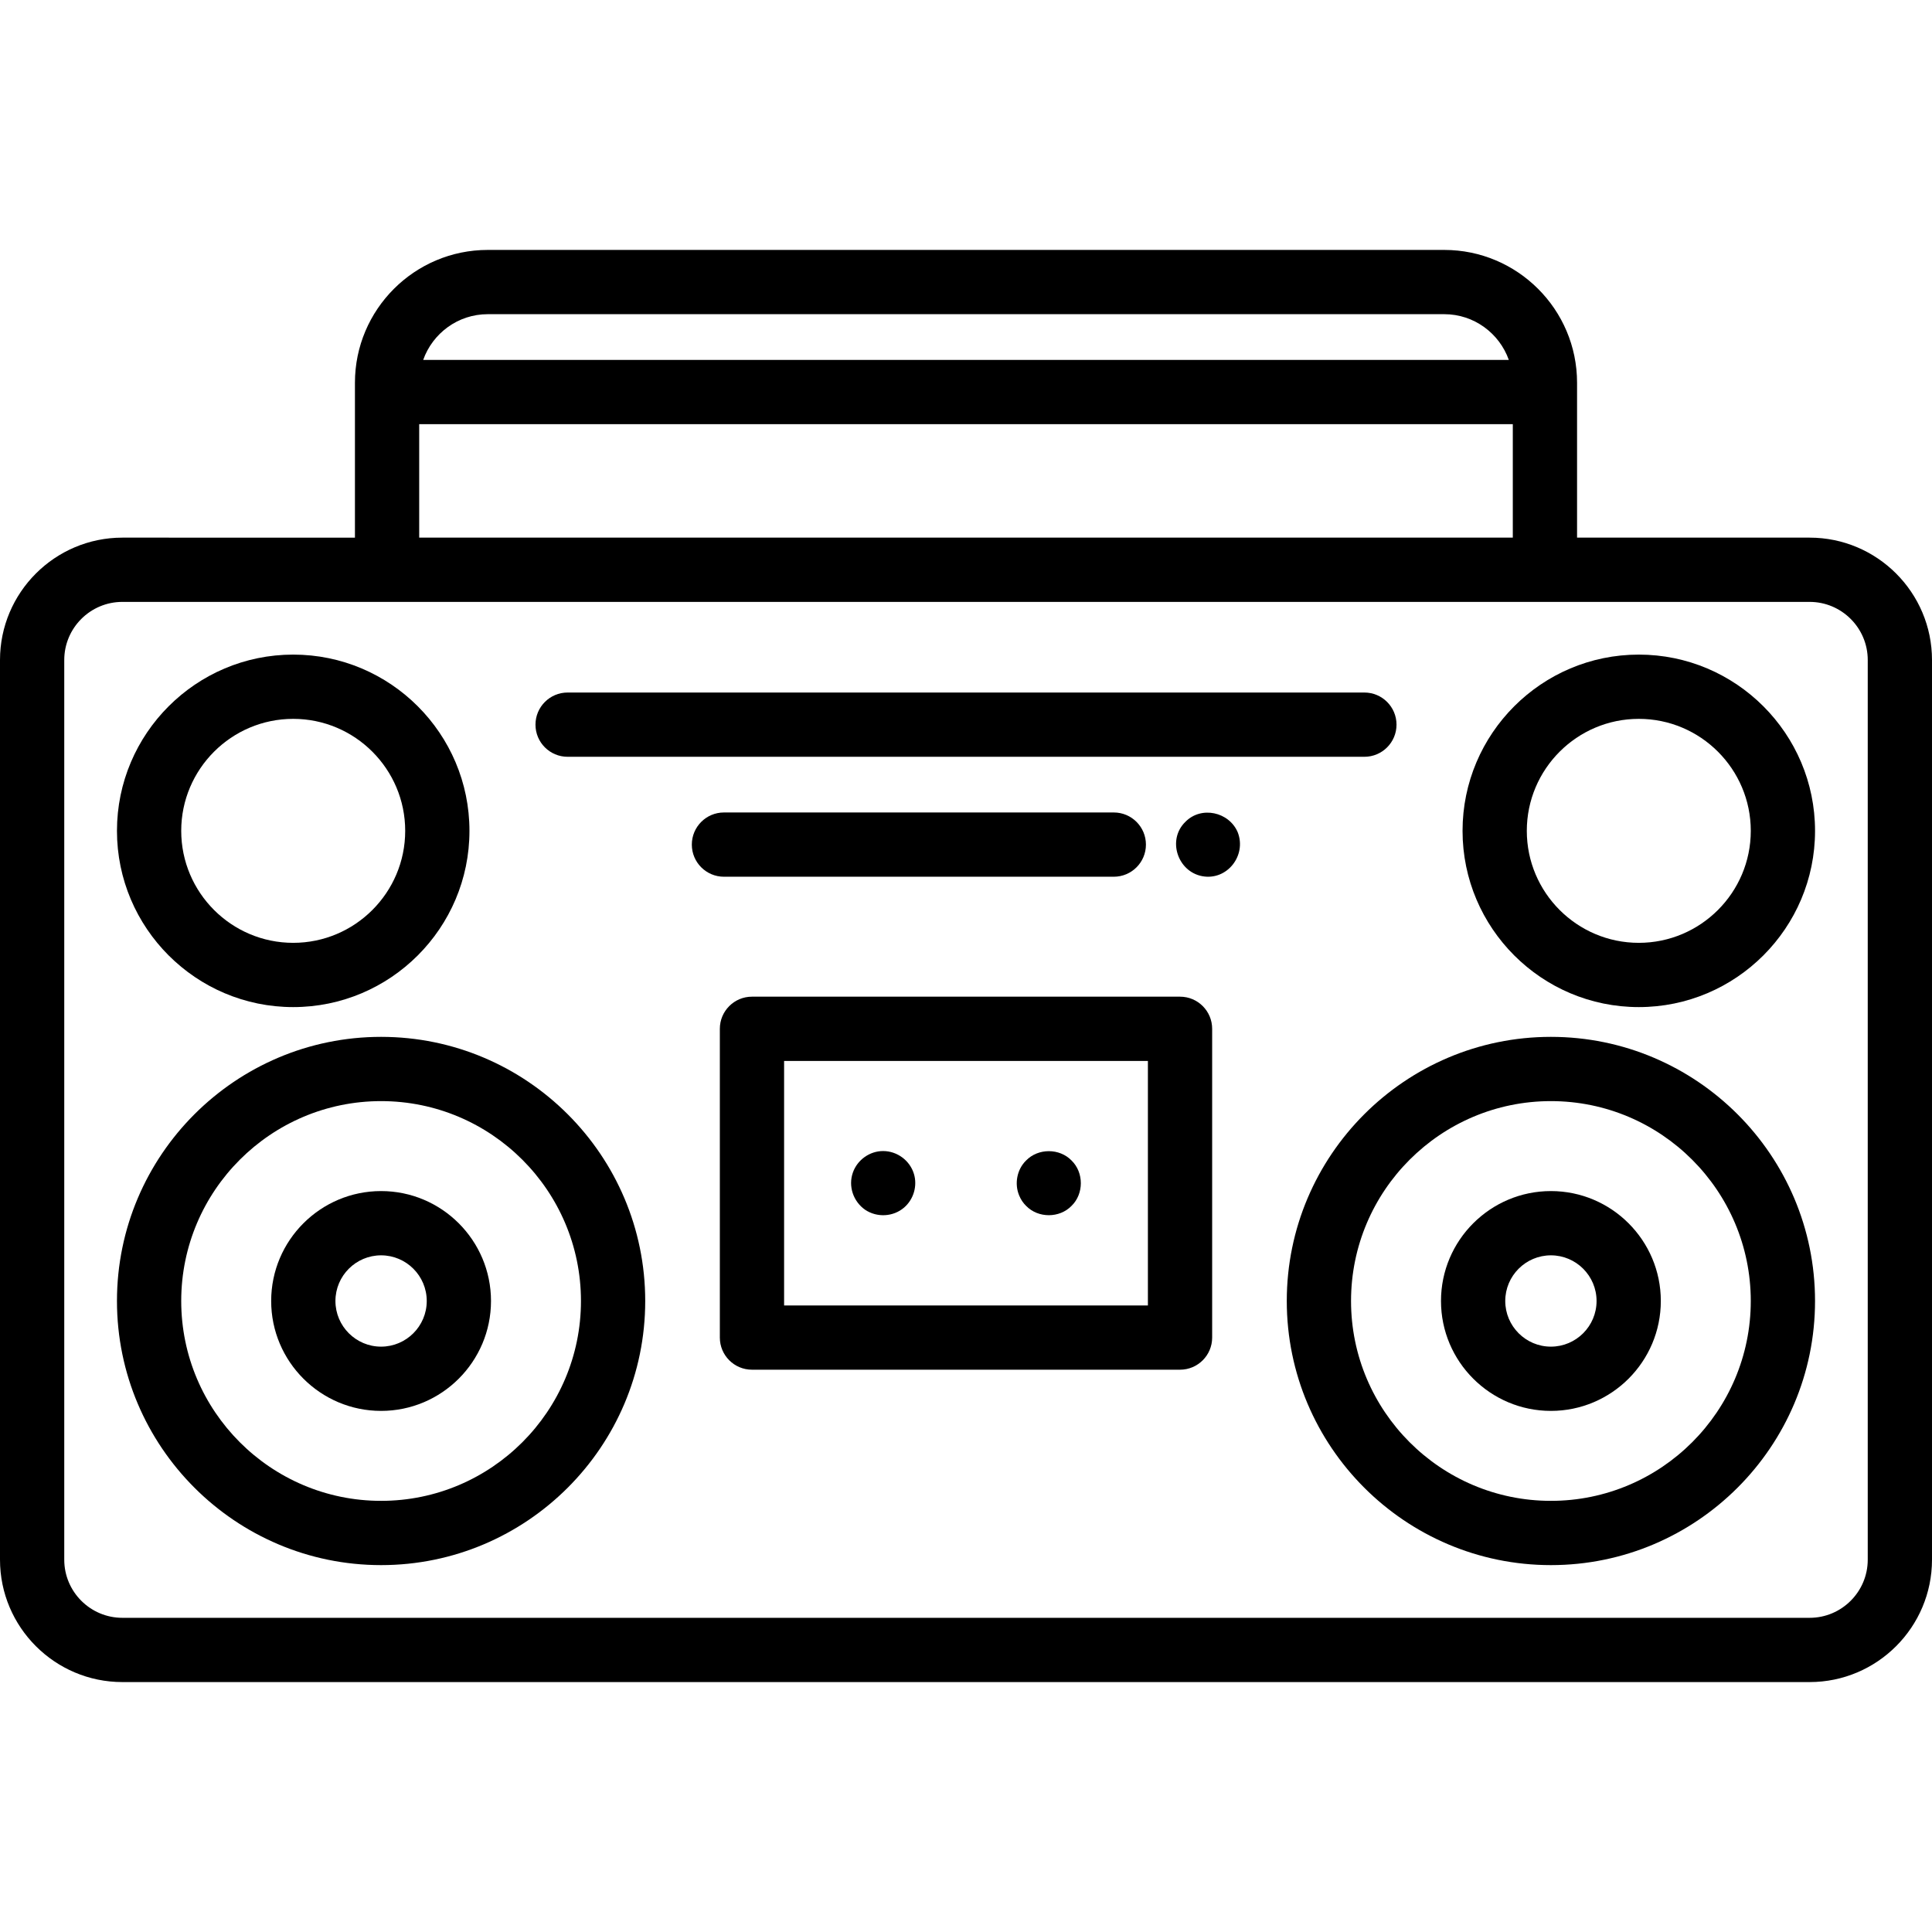
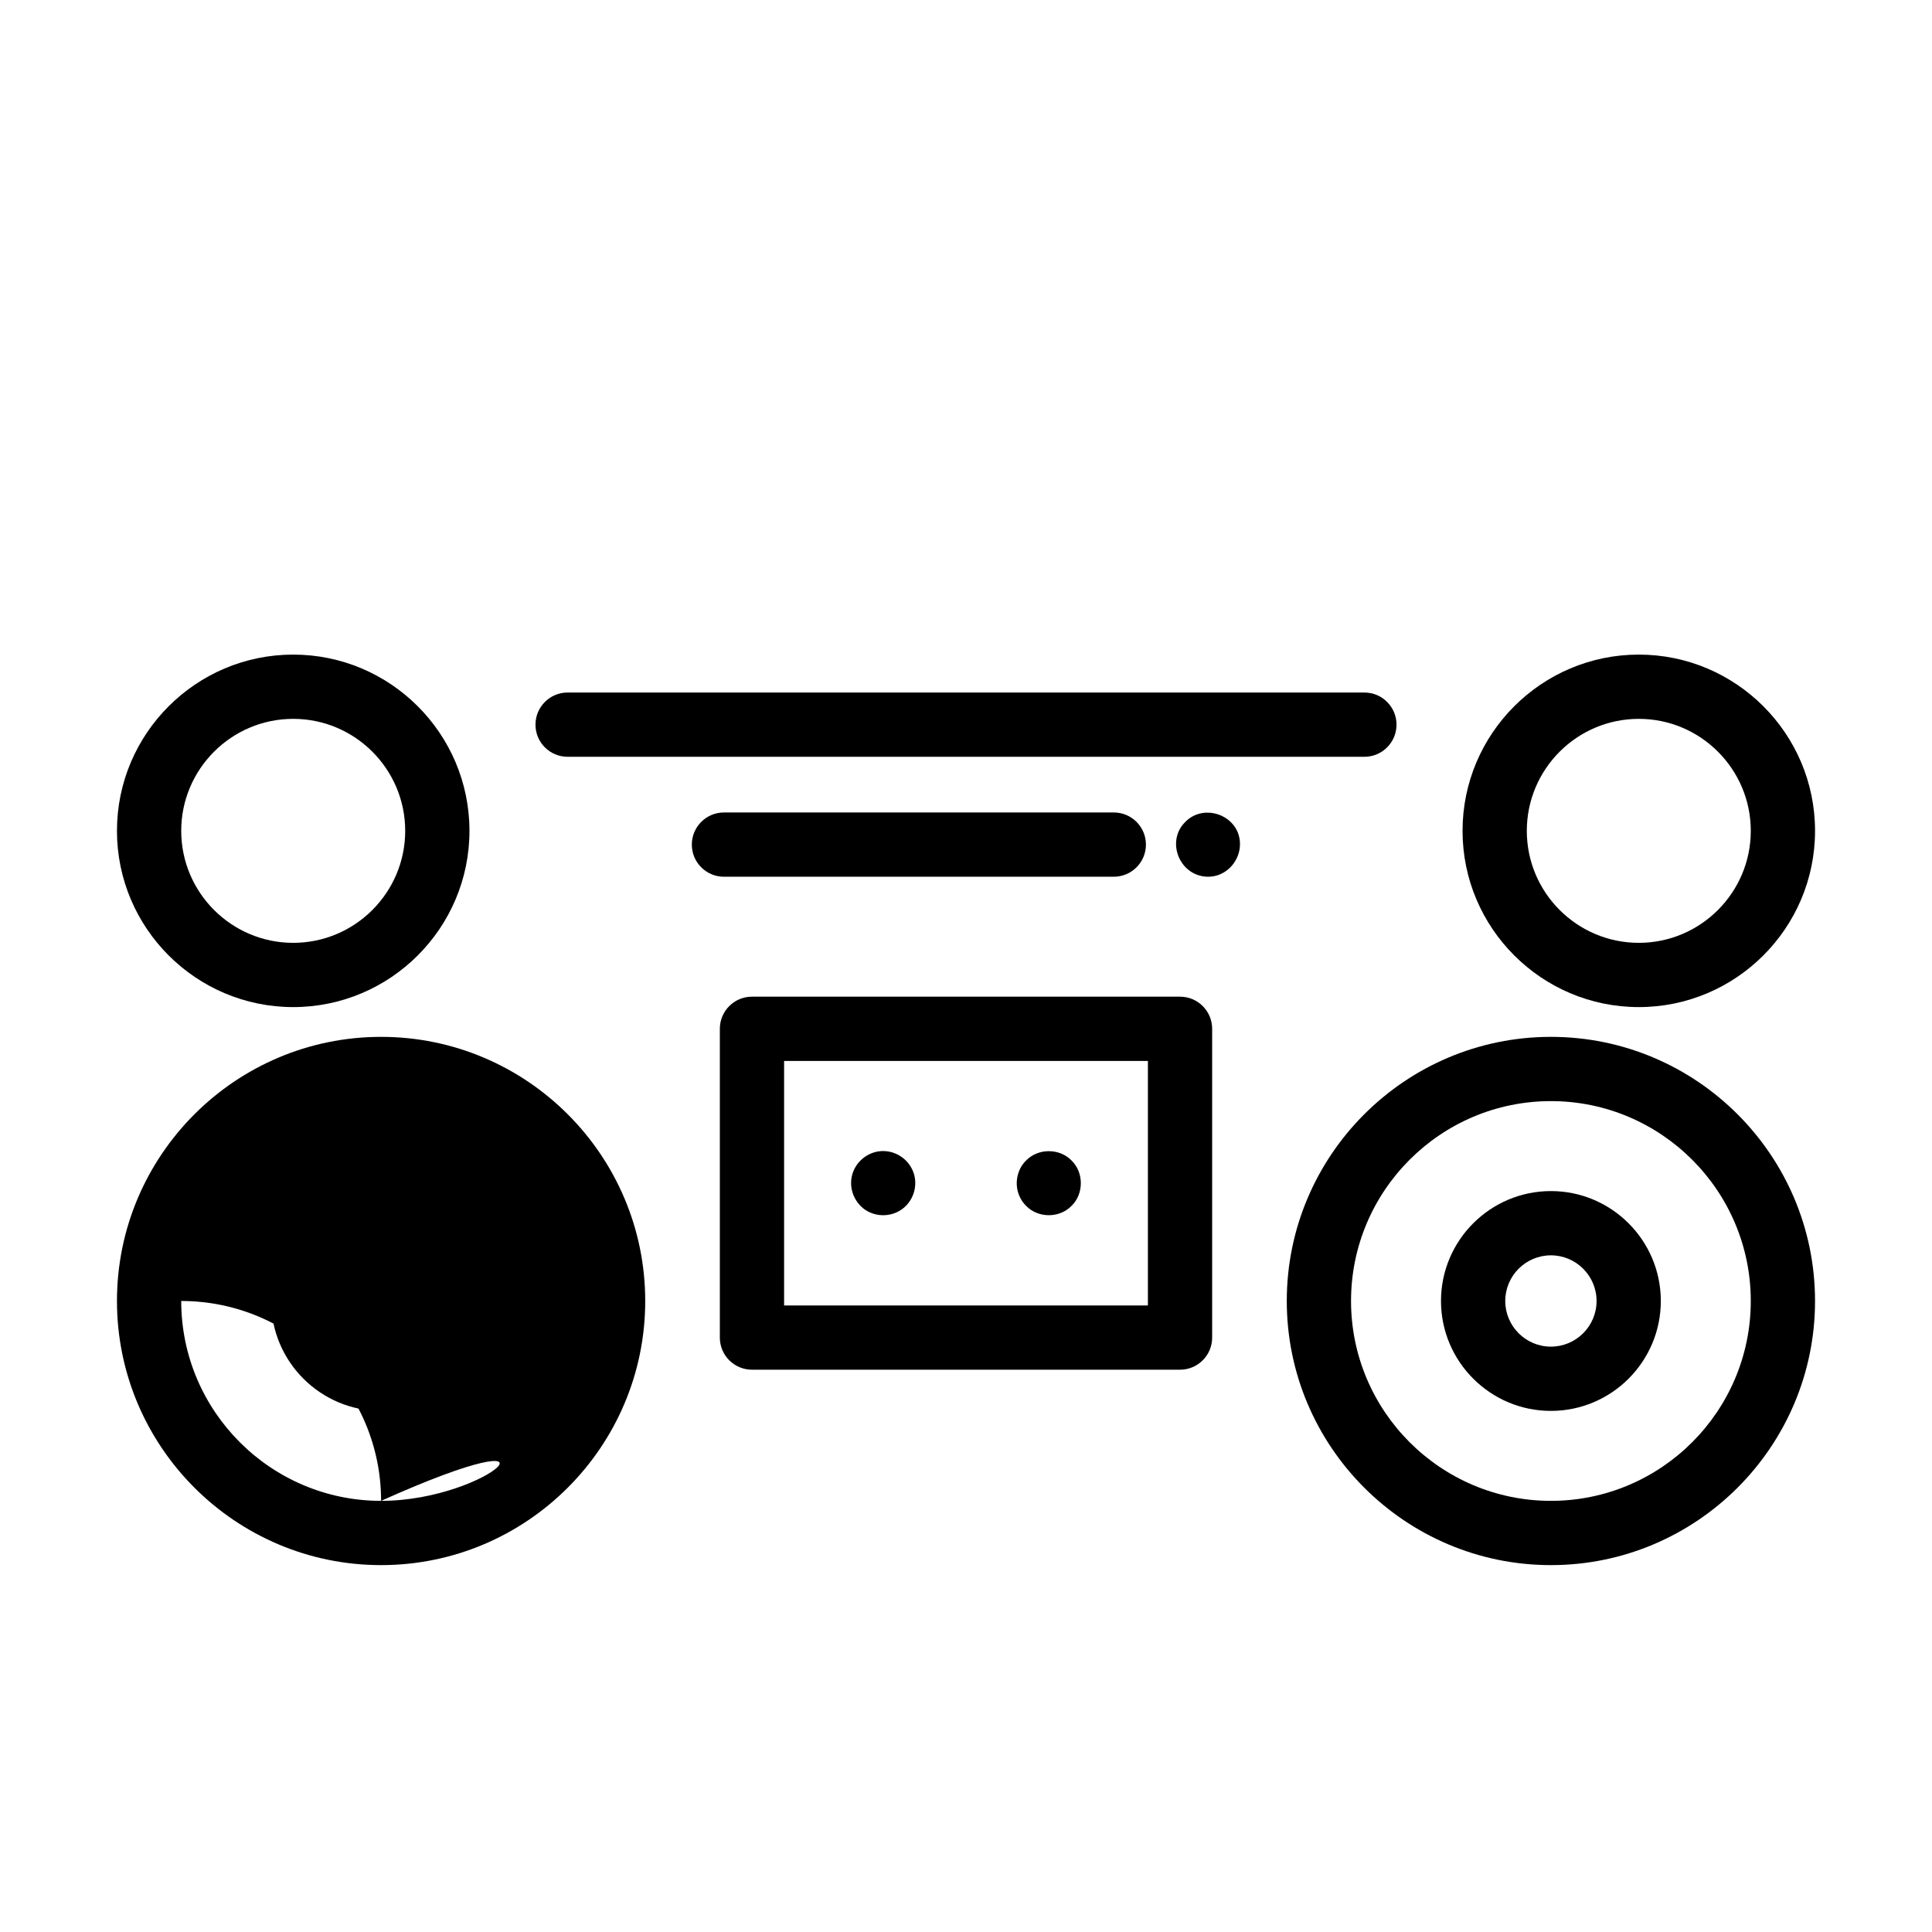
<svg xmlns="http://www.w3.org/2000/svg" fill="#000000" height="800px" width="800px" version="1.1" id="Capa_1" viewBox="0 0 451.006 451.006" xml:space="preserve">
  <g>
-     <path d="M422.438,125.506h-54.289V89.348c0-17.096-13.909-31.005-31.005-31.005H113.862c-17.096,0-31.005,13.909-31.005,31.005   v36.158H28.568C12.816,125.506,0,138.322,0,154.074v210.021c0,15.753,12.816,28.568,28.568,28.568h393.87   c15.752,0,28.568-12.816,28.568-28.568V154.074C451.006,138.322,438.19,125.506,422.438,125.506z M113.862,73.343h223.282   c6.953,0,12.868,4.464,15.072,10.671H98.79C100.995,77.807,106.91,73.343,113.862,73.343z M97.857,99.014h255.292v26.492H97.857   V99.014z M436.006,364.095c0,7.482-6.087,13.568-13.568,13.568H28.568c-7.481,0-13.568-6.087-13.568-13.568V154.074   c0-7.482,6.087-13.568,13.568-13.568h393.87c7.481,0,13.568,6.087,13.568,13.568V364.095z" />
-     <path d="M88.962,242.044c-33.999,0-61.658,27.66-61.658,61.658c0,33.998,27.66,61.658,61.658,61.658   c33.998,0,61.658-27.66,61.658-61.658C150.62,269.703,122.96,242.044,88.962,242.044z M88.962,350.36   c-25.728,0-46.658-20.931-46.658-46.658c0-25.728,20.931-46.658,46.658-46.658c25.727,0,46.658,20.931,46.658,46.658   C135.62,329.429,114.689,350.36,88.962,350.36z" />
+     <path d="M88.962,242.044c-33.999,0-61.658,27.66-61.658,61.658c0,33.998,27.66,61.658,61.658,61.658   c33.998,0,61.658-27.66,61.658-61.658C150.62,269.703,122.96,242.044,88.962,242.044z M88.962,350.36   c-25.728,0-46.658-20.931-46.658-46.658c25.727,0,46.658,20.931,46.658,46.658   C135.62,329.429,114.689,350.36,88.962,350.36z" />
    <path d="M68.447,235.096c22.686,0,41.143-18.457,41.143-41.143S91.133,152.81,68.447,152.81c-22.687,0-41.143,18.457-41.143,41.143   S45.76,235.096,68.447,235.096z M68.447,167.81c14.415,0,26.143,11.728,26.143,26.143s-11.728,26.143-26.143,26.143   c-14.416,0-26.143-11.728-26.143-26.143S54.031,167.81,68.447,167.81z" />
    <path d="M362.044,242.044c-33.998,0-61.658,27.66-61.658,61.658c0,33.998,27.66,61.658,61.658,61.658   c33.999,0,61.658-27.66,61.658-61.658C423.703,269.703,396.043,242.044,362.044,242.044z M362.044,350.36   c-25.727,0-46.658-20.931-46.658-46.658c0-25.728,20.931-46.658,46.658-46.658c25.728,0,46.658,20.931,46.658,46.658   C408.703,329.429,387.772,350.36,362.044,350.36z" />
    <path d="M362.044,278.044c-14.147,0-25.658,11.51-25.658,25.658s11.51,25.658,25.658,25.658c14.148,0,25.658-11.51,25.658-25.658   S376.192,278.044,362.044,278.044z M362.044,314.36c-5.876,0-10.658-4.781-10.658-10.658c0-5.877,4.781-10.658,10.658-10.658   c5.877,0,10.658,4.781,10.658,10.658C372.703,309.579,367.921,314.36,362.044,314.36z" />
    <path d="M88.961,278.044c-14.147,0-25.658,11.51-25.658,25.658s11.51,25.658,25.658,25.658c14.148,0,25.658-11.51,25.658-25.658   S103.109,278.044,88.961,278.044z M88.961,314.36c-5.876,0-10.658-4.781-10.658-10.658c0-5.877,4.781-10.658,10.658-10.658   c5.877,0,10.658,4.781,10.658,10.658C99.62,309.579,94.838,314.36,88.961,314.36z" />
    <path d="M382.56,152.81c-22.686,0-41.143,18.457-41.143,41.143s18.457,41.143,41.143,41.143c22.687,0,41.143-18.457,41.143-41.143   S405.246,152.81,382.56,152.81z M382.56,220.096c-14.415,0-26.143-11.728-26.143-26.143s11.728-26.143,26.143-26.143   c14.416,0,26.143,11.728,26.143,26.143S396.975,220.096,382.56,220.096z" />
    <path d="M275.466,232.664H175.54c-4.142,0-7.5,3.358-7.5,7.5v72.078c0,4.142,3.358,7.5,7.5,7.5h99.926c4.142,0,7.5-3.358,7.5-7.5   v-72.078C282.966,236.022,279.608,232.664,275.466,232.664z M267.966,304.742H183.04v-57.078h84.926V304.742z" />
    <path d="M202.006,282.442c2.767,1.824,6.509,1.623,9.035-0.539c2.233-1.911,3.16-5.064,2.303-7.879   c-0.951-3.125-3.911-5.317-7.178-5.323c-3.133-0.006-5.998,2.036-7.054,4.973C197.951,276.903,199.192,280.52,202.006,282.442   C202.416,282.712,201.596,282.162,202.006,282.442z" />
    <path d="M237.916,279.072c0.363,0.906,0.92,1.749,1.62,2.43c2.816,2.899,7.784,2.899,10.6,0c2.898-2.815,2.899-7.784,0-10.6   c-2.814-2.897-7.786-2.897-10.6,0C237.397,272.98,236.763,276.339,237.916,279.072   C238.096,279.522,237.726,278.622,237.916,279.072z" />
    <path d="M132.503,176.664h186c4.142,0,7.5-3.358,7.5-7.5s-3.358-7.5-7.5-7.5h-186c-4.142,0-7.5,3.358-7.5,7.5   S128.361,176.664,132.503,176.664z" />
    <path d="M260.006,204.664c4.142,0,7.5-3.358,7.5-7.5s-3.358-7.5-7.5-7.5H169c-4.142,0-7.5,3.358-7.5,7.5s3.358,7.5,7.5,7.5H260.006   z" />
    <path d="M288.936,194.292c-2.012-4.77-8.54-6.223-12.23-2.43c-4.279,4.157-1.823,11.575,3.913,12.667   C286.443,205.637,291.056,199.703,288.936,194.292C288.746,193.842,289.116,194.752,288.936,194.292z" />
  </g>
</svg>